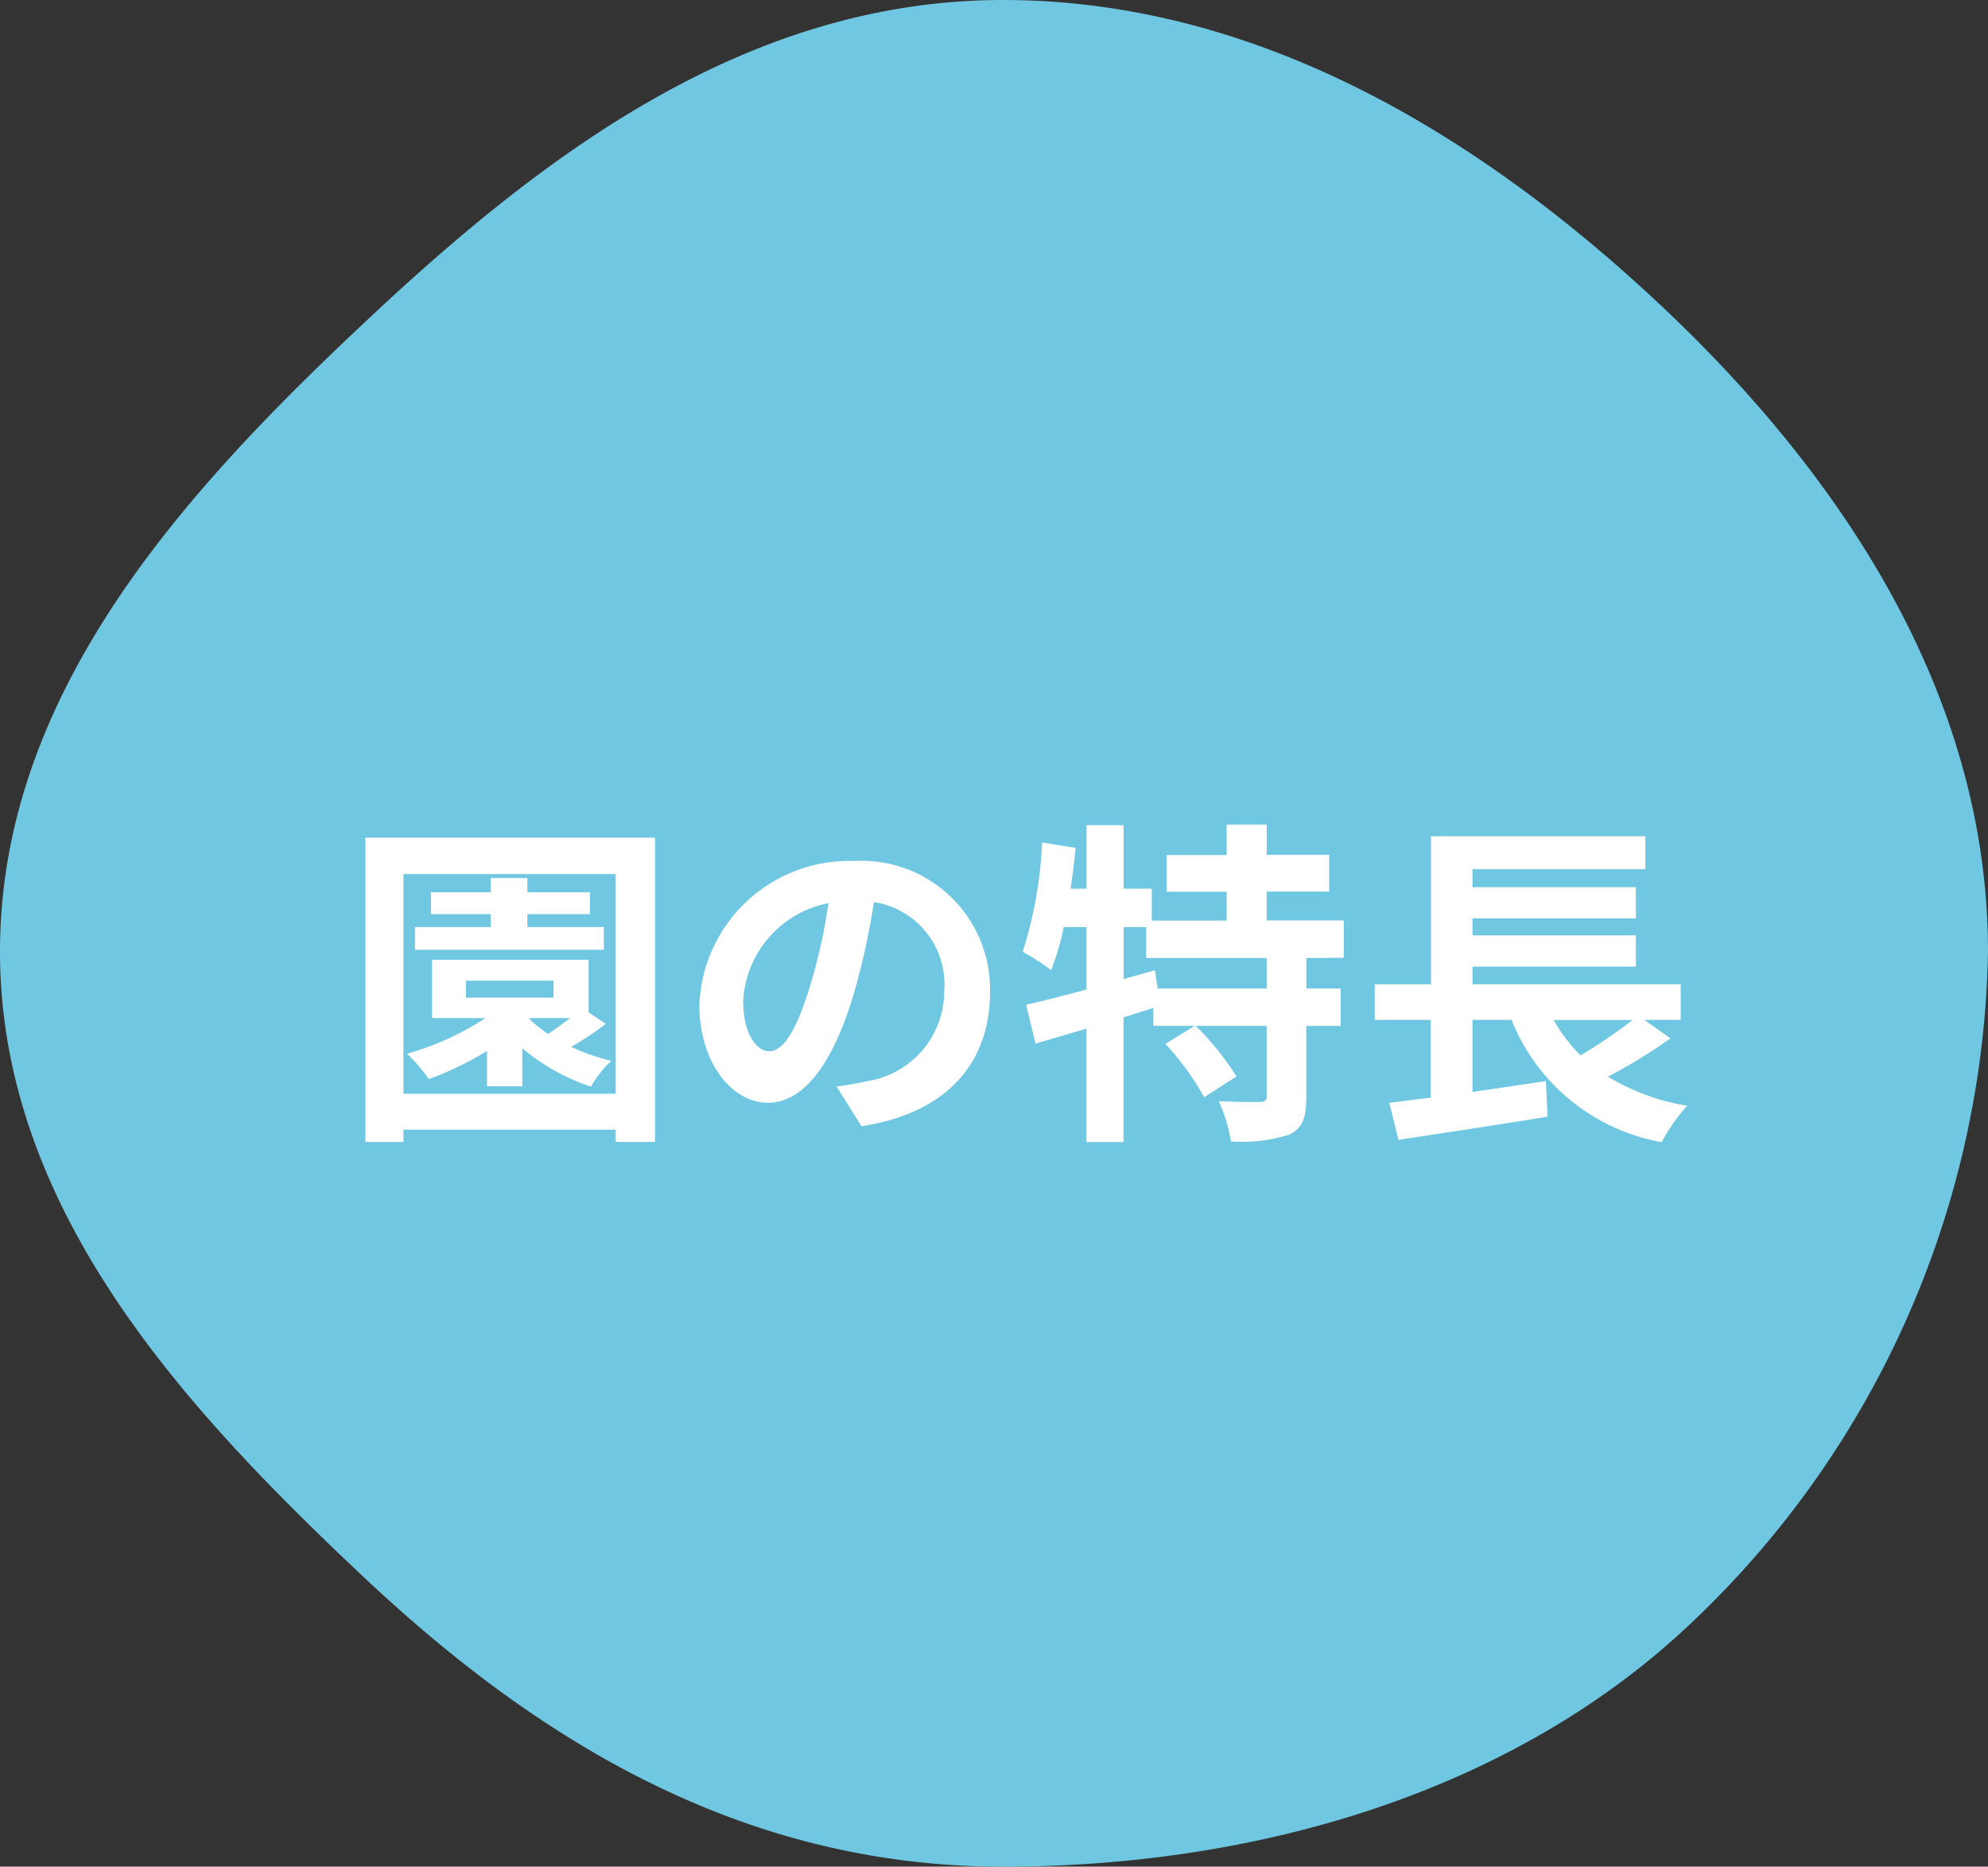
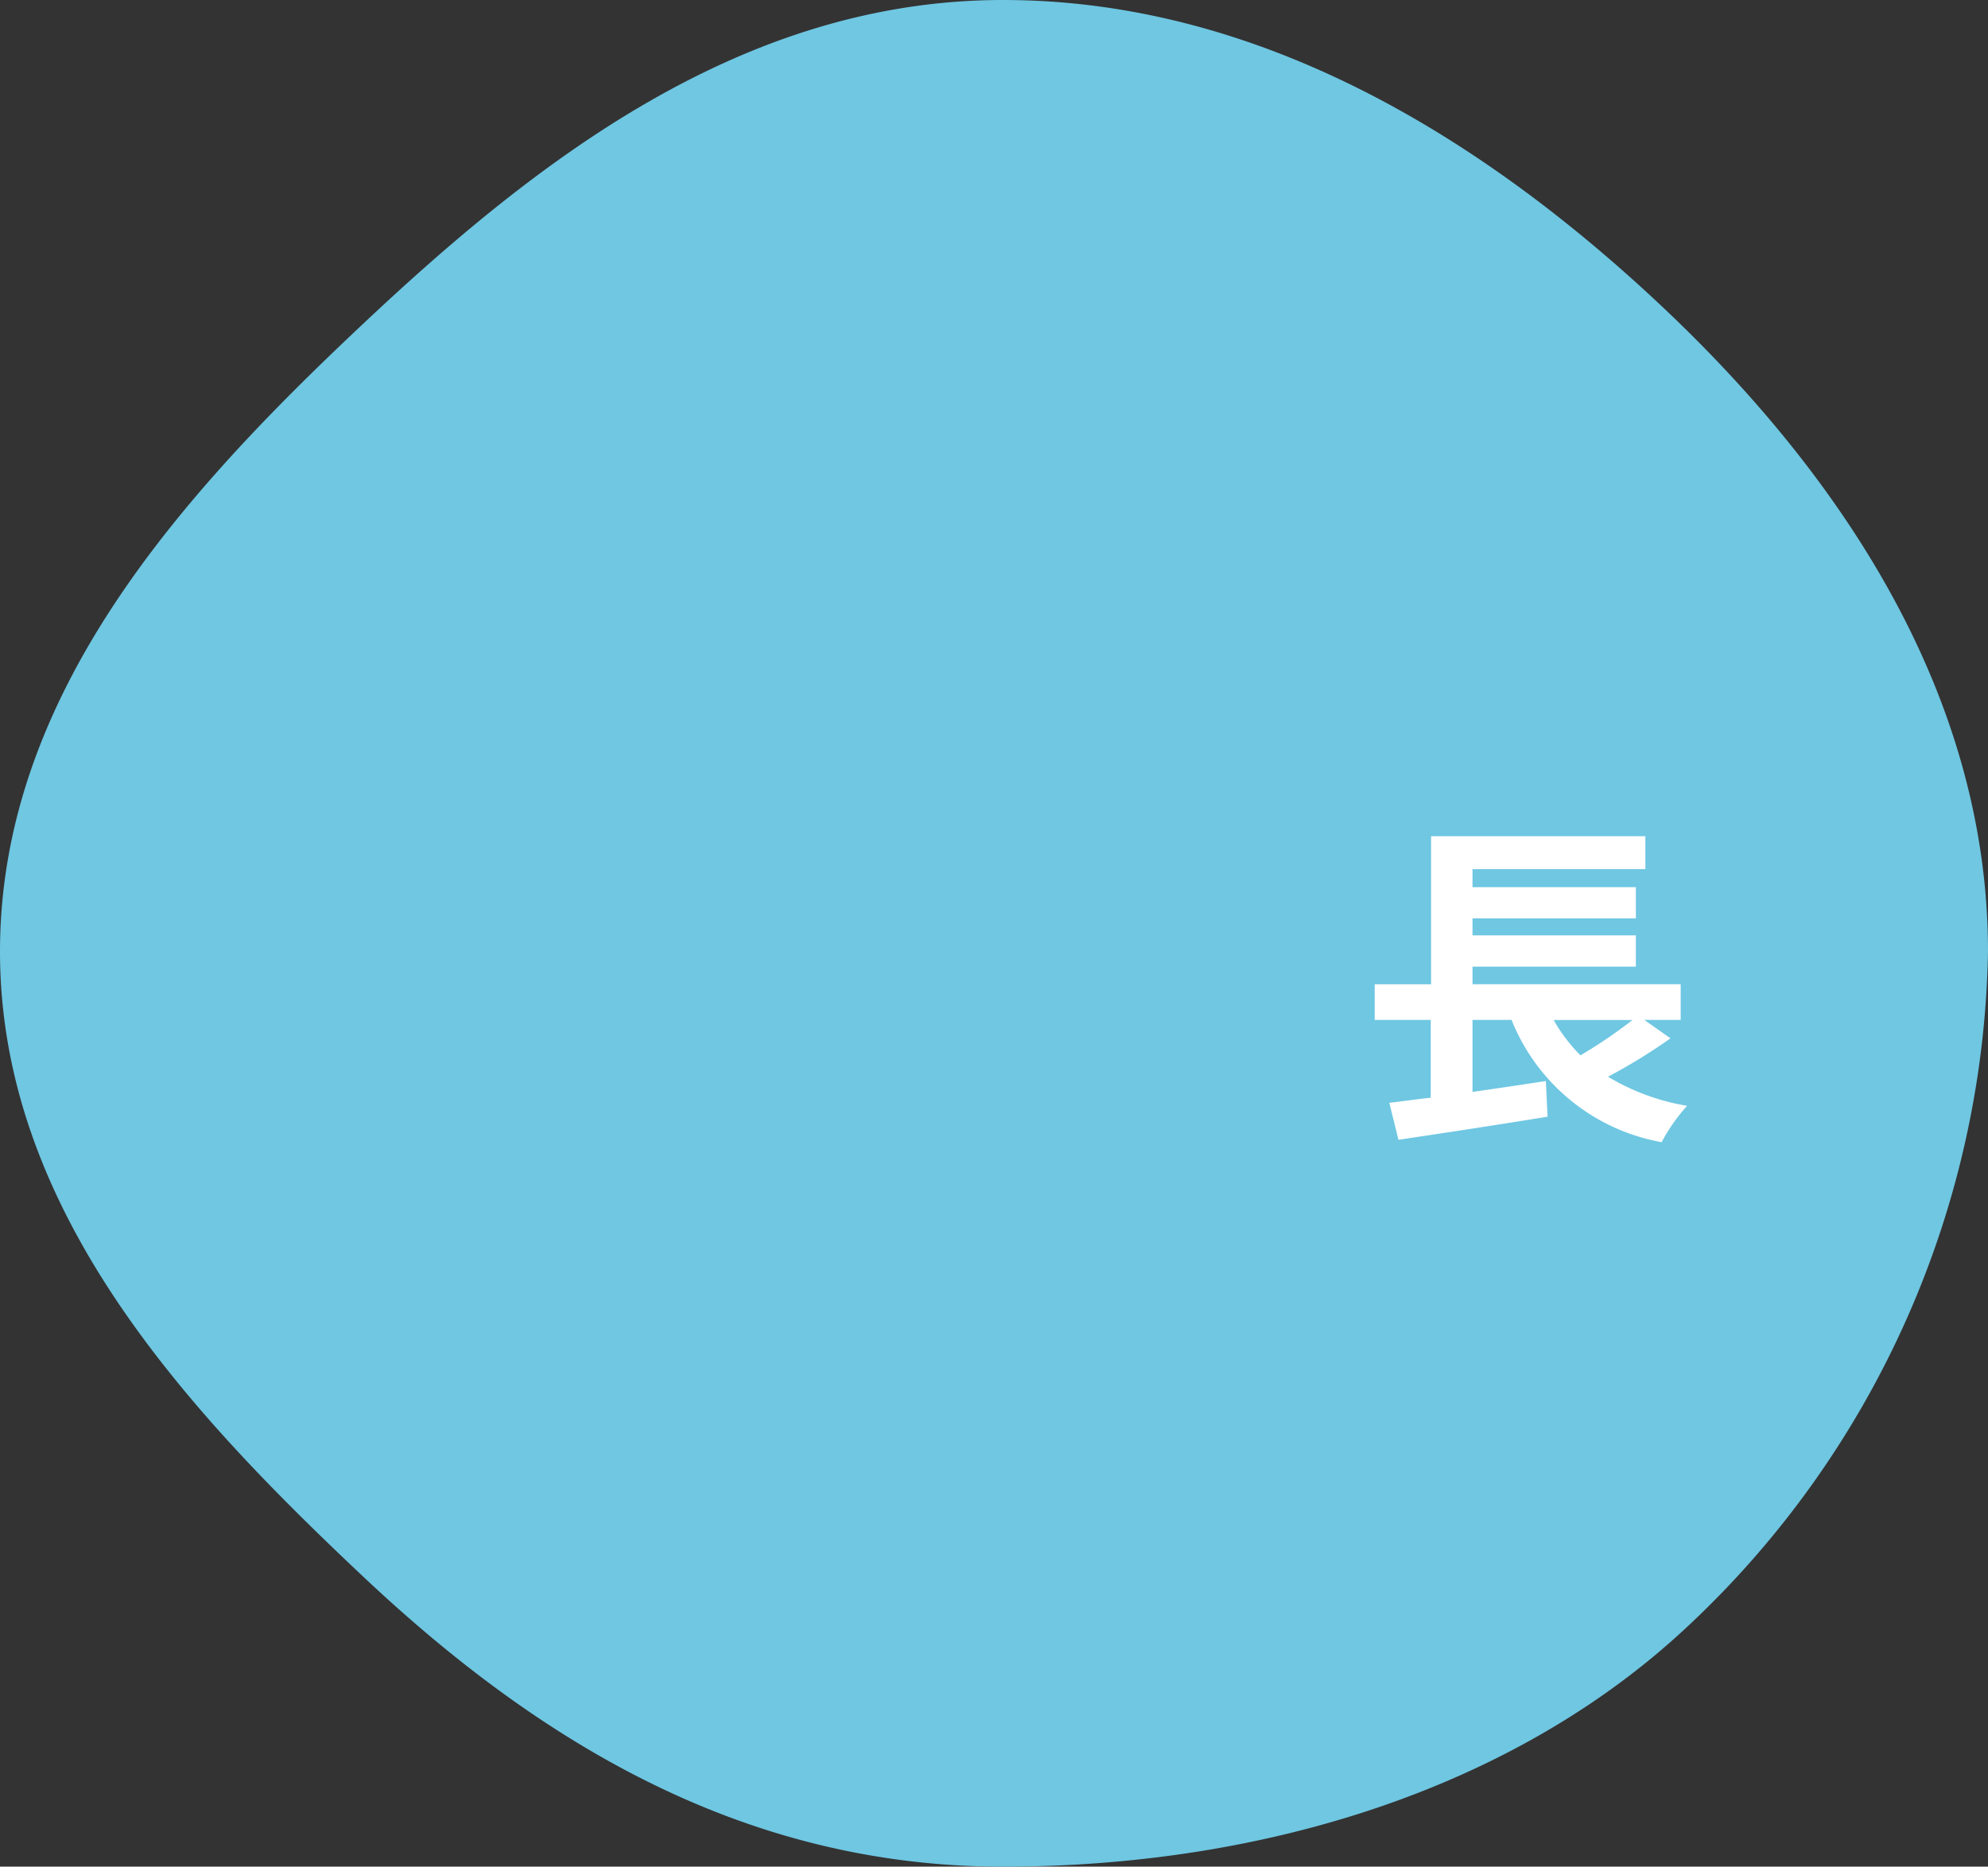
<svg xmlns="http://www.w3.org/2000/svg" width="82" height="77" viewBox="0 0 82 77">
  <rect x="0" y="0" width="82" height="77" fill="#333333" stroke="none" />
  <g id="o_nav02" transform="translate(-870.853 -1402.935)">
    <path id="パス_94189" data-name="パス 94189" d="M912.225,1402.935c10.79,0,20.039,5.916,27.181,12.641,7.332,6.906,13.447,15.963,13.447,26.608a39.031,39.031,0,0,1-12.335,27.79c-7.142,6.726-17.5,9.961-28.293,9.961s-19.259-5.246-26.4-11.972c-7.333-6.906-14.972-15.134-14.972-25.779s7.585-18.931,14.918-25.836C892.912,1409.622,901.436,1402.935,912.225,1402.935Z" fill="#6FC7E2" />
    <g id="グループ_3367" data-name="グループ 3367" transform="translate(885.921 1436.957)">
      <g id="グループ_3366" data-name="グループ 3366">
-         <path id="パス_94190" data-name="パス 94190" d="M898.821,1437.936v12.551H897.2v-.505h-8.755v.505h-1.569v-12.551ZM897.2,1448.5v-9.063h-8.755v9.063Zm-.406-2.886a12.668,12.668,0,0,1-1.429.952,8.5,8.5,0,0,0,1.653.575,4.706,4.706,0,0,0-.841,1.065,8.541,8.541,0,0,1-2.829-1.583v1.568h-1.457v-1.456a13.463,13.463,0,0,1-2.4,1.162,6.759,6.759,0,0,0-.9-1.05,11.373,11.373,0,0,0,3.236-1.471h-2.2v-2.4h6.457v2.171Zm-.084-3.053h-7.789v-.939h3.124v-.532h-2.465v-.9h2.465v-.588h1.513v.588h2.577v.9h-2.577v.532h3.152Zm-5.687,1.974h3.614v-.7h-3.614Zm2.619.883a5.929,5.929,0,0,0,.77.616c.295-.2.617-.434.911-.658H893.68Z" transform="translate(-886.872 -1437.404)" fill="#fff" />
-         <path id="パス_94191" data-name="パス 94191" d="M906.31,1448.2c.533-.071.925-.141,1.289-.225a3.756,3.756,0,0,0,3.152-3.712,3.434,3.434,0,0,0-2.9-3.67,30.12,30.12,0,0,1-.826,3.768c-.827,2.8-2.031,4.511-3.544,4.511s-2.83-1.695-2.83-4.034a6.187,6.187,0,0,1,6.388-5.94,5.3,5.3,0,0,1,5.6,5.421c0,2.914-1.793,4.987-5.3,5.519Zm-1.078-4.2a22.247,22.247,0,0,0,.742-3.362,4.351,4.351,0,0,0-3.516,4.021c0,1.4.56,2.087,1.079,2.087C904.111,1446.747,904.671,1445.878,905.232,1444Z" transform="translate(-886.872 -1437.404)" fill="#fff" />
-         <path id="パス_94192" data-name="パス 94192" d="M925.689,1442.9v1.26H927.1v1.541h-1.415v2.928c0,.84-.14,1.288-.7,1.555a6.365,6.365,0,0,1-2.41.28,6.059,6.059,0,0,0-.5-1.653c.7.028,1.457.028,1.681.028s.294-.056.294-.238v-2.9h-2.927a11.062,11.062,0,0,1,1.681,2.087l-1.331.855a11.216,11.216,0,0,0-1.6-2.2l1.205-.742h-1.7v-.742c-.407.126-.827.266-1.233.392v5.141h-1.527v-4.679c-.756.224-1.471.434-2.1.617l-.392-1.6c.686-.154,1.555-.379,2.493-.631v-2.577h-.938a11.34,11.34,0,0,1-.519,1.779,8.914,8.914,0,0,0-1.176-.756,17.05,17.05,0,0,0,.8-4.511l1.387.224q-.084.842-.21,1.681h.658v-2.619h1.527v2.619h1.163v1.317H922.4v-1.191h-2.479v-1.513H922.4V1437.4h1.653v1.246h2.578v1.513H924.05v1.191h3.18v1.541Zm-1.639,0h-4.972v-1.275h-.925v2.143l1.289-.364.112.756h4.5Z" transform="translate(-886.872 -1437.404)" fill="#fff" />
        <path id="パス_94193" data-name="パス 94193" d="M940.707,1446.214a23.448,23.448,0,0,1-2.577,1.583,9.26,9.26,0,0,0,3.264,1.2,7.344,7.344,0,0,0-1.051,1.5,8.23,8.23,0,0,1-6.191-5.043h-1.611v2.97c.98-.14,2.017-.295,3.026-.449l.07,1.471c-2.144.35-4.455.7-6.15.953l-.378-1.527c.5-.056,1.079-.14,1.709-.21v-3.208h-2.311v-1.471h2.325v-6.107h8.839v1.359h-7.13v.742h6.738v1.289h-6.738v.7h6.738v1.289h-6.738v.728h8.587v1.471h-1.5Zm-4.818-.756a6.693,6.693,0,0,0,1.106,1.457,19.913,19.913,0,0,0,2.144-1.457Z" transform="translate(-886.872 -1437.404)" fill="#fff" />
      </g>
    </g>
  </g>
</svg>